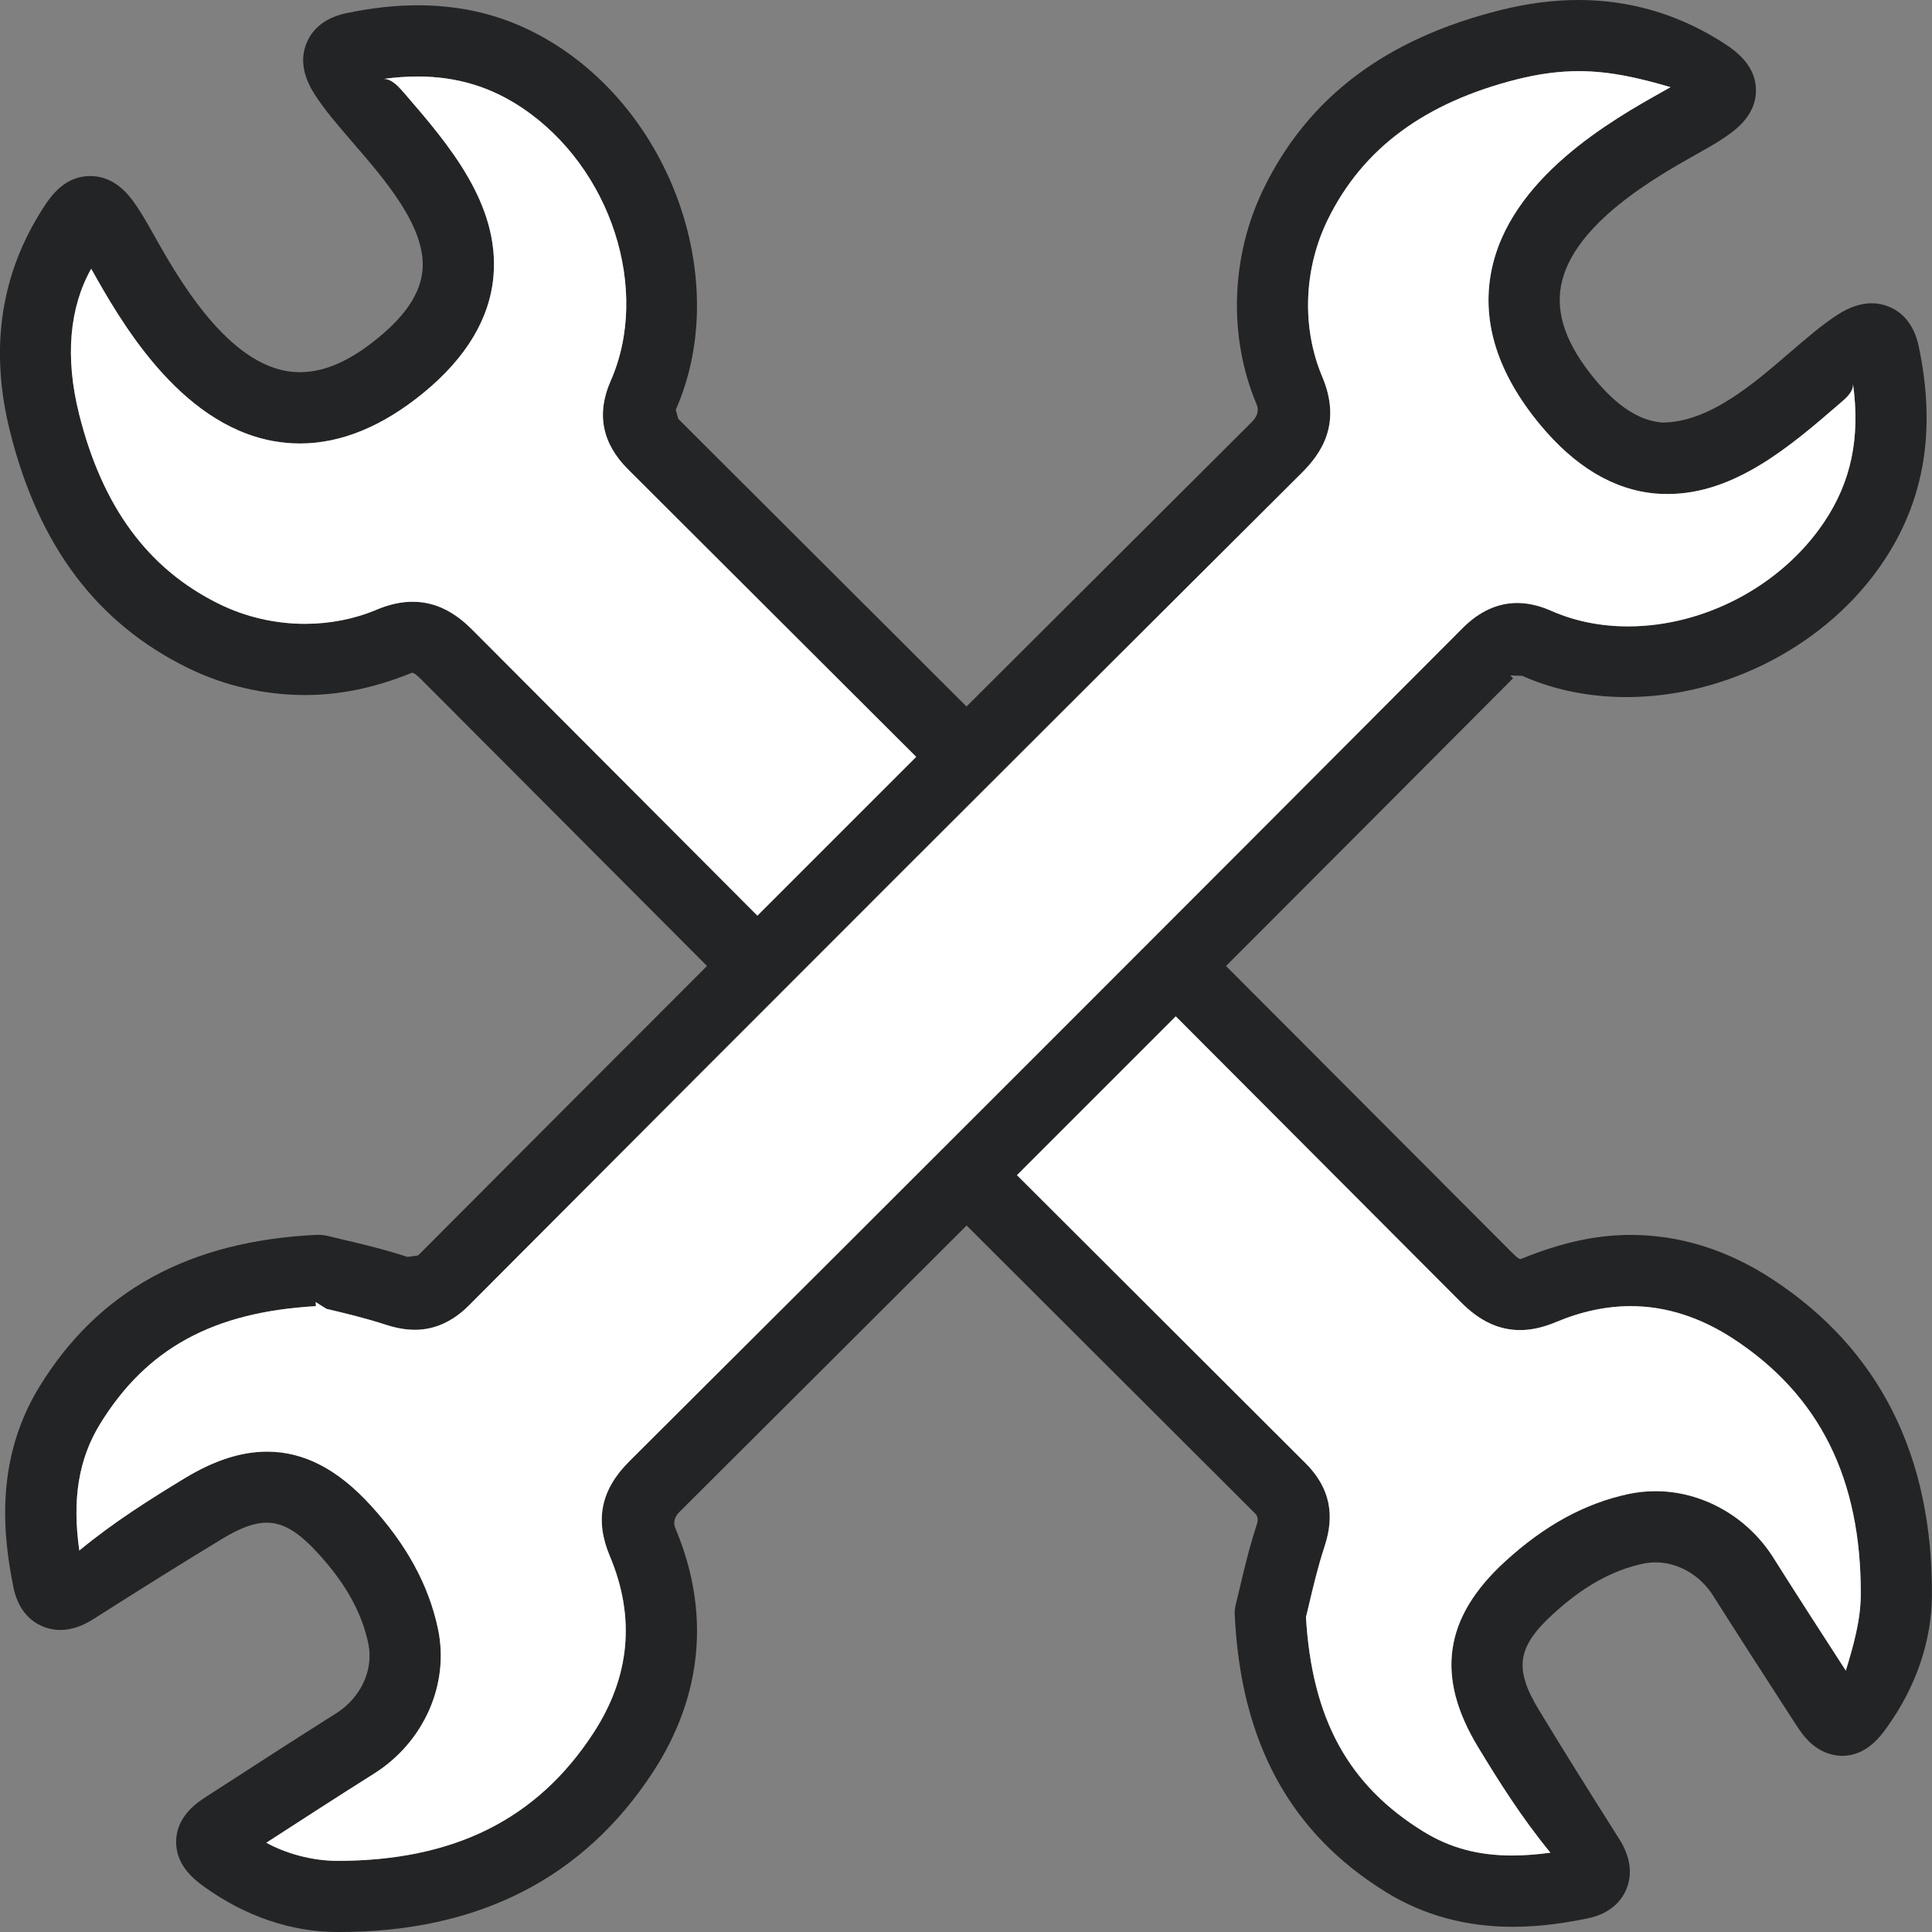
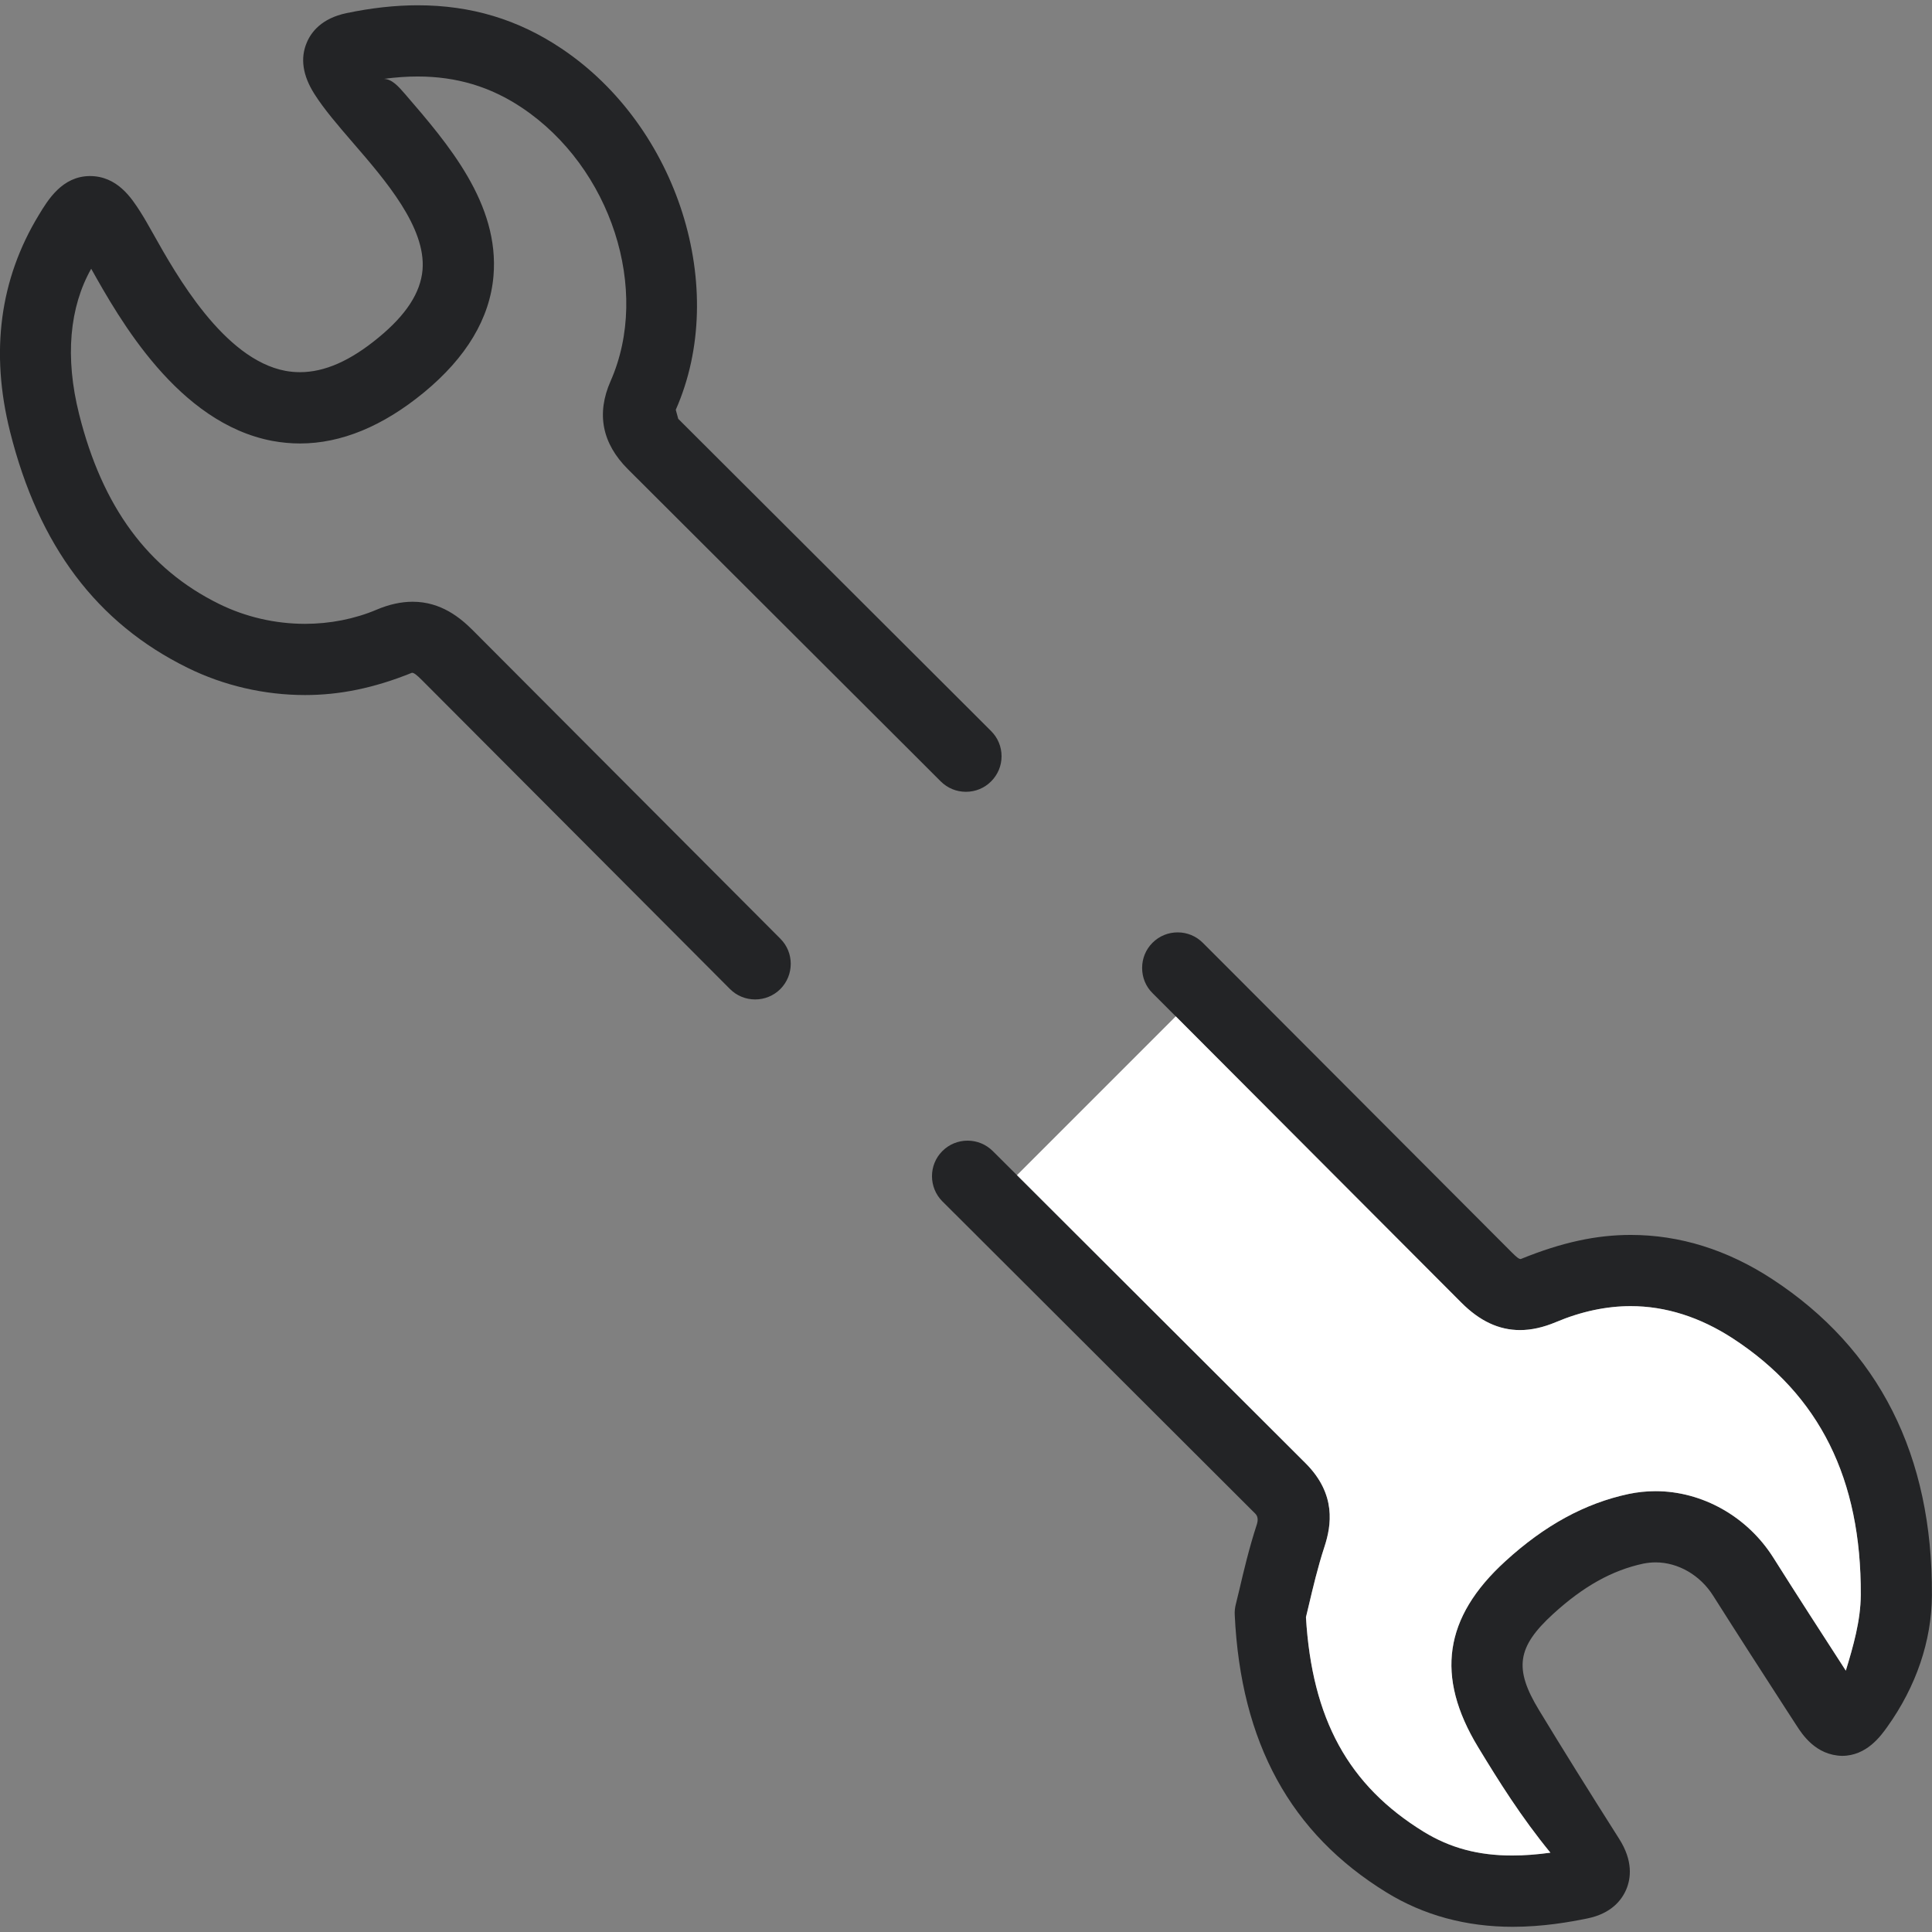
<svg xmlns="http://www.w3.org/2000/svg" id="Layer_2" data-name="Layer 2" viewBox="0 0 219.48 219.48">
  <rect x="0" y="0" width="219.48" height="219.48" fill="#808080" stroke="none" />
  <defs>
    <style>
      .cls-1 {
        fill: #fff;
      }

      .cls-2 {
        fill: #fff;
      }

      .cls-3 {
        fill: #232426;
      }
    </style>
  </defs>
  <g id="_ëÎÓÈ_1" data-name="ëÎÓÈ 1">
    <g>
      <g>
        <path class="cls-3" d="m113.78,85.91c0,1.08-.42,2.09-1.19,2.86-.76.76-1.77,1.18-2.86,1.18s-2.09-.42-2.86-1.18l-2.79-2.79-32.74-32.67c-2.95-2.94-3.61-6.32-1.97-10.03,4.56-10.34.05-24.26-10.06-31.03-3.58-2.4-7.45-3.56-11.86-3.56-1.23,0-2.5.09-3.83.27.93.03,1.65.87,2.41,1.74,4.88,5.66,10.73,12.44,10.03,20.66-.41,4.8-3.08,9.26-7.92,13.24-4.66,3.83-9.39,5.78-14.06,5.78-1.05,0-2.09-.1-3.13-.29-10.74-2.02-17.39-13.86-20.59-19.56-2.45,4.34-3.01,10.02-1.37,16.53,2.64,10.54,7.84,17.59,15.9,21.55,3,1.48,6.38,2.26,9.76,2.26,2.83,0,5.64-.55,8.14-1.61,1.41-.6,2.79-.9,4.09-.9,3.23,0,5.43,1.84,6.81,3.22l32.35,32.44,2.61,2.62c1.58,1.57,1.57,4.14,0,5.72-.77.76-1.78,1.18-2.86,1.18s-2.1-.42-2.86-1.18l-2.61-2.62-32.37-32.46c-.64-.64-.93-.85-1.15-.85-4.33,1.75-8.23,2.53-12.14,2.53-4.63,0-9.24-1.07-13.34-3.09-10.33-5.08-16.93-13.86-20.18-26.84C-1.12,40-.03,31.73,4.4,24.44c1.06-1.76,2.67-4.41,5.79-4.44,3.14-.01,4.75,2.51,5.72,4.01.46.72.93,1.54,1.5,2.56,2.59,4.62,8,14.25,15.02,15.56.54.1,1.09.15,1.65.15,2.79,0,5.71-1.28,8.92-3.93,3.14-2.58,4.77-5.09,5-7.68.41-4.83-4.2-10.17-7.91-14.46-1.68-1.95-3.27-3.79-4.37-5.53-1.33-2.09-1.63-4.06-.87-5.84.5-1.2,1.69-2.76,4.52-3.35,2.81-.59,5.53-.89,8.08-.89,6.07,0,11.42,1.61,16.36,4.93,13.22,8.86,19.04,27.27,12.96,41.02l.28,1.03,32.75,32.68,2.79,2.79c.77.76,1.19,1.78,1.19,2.86Z" />
        <path class="cls-3" d="m219.47,181.24c-.03,5.16-1.78,10.34-5.08,14.95-.73,1.02-2.34,3.28-5.13,3.28-2.99-.07-4.52-2.44-5.17-3.45l-1.11-1.71c-2.8-4.33-5.6-8.67-8.36-13.03-1.47-2.34-3.98-3.79-6.54-3.79-.46,0-.93.05-1.39.14-3.55.76-6.81,2.58-10.24,5.71-4.12,3.76-4.48,6.22-1.61,10.94,2.67,4.4,5.56,9.04,9.09,14.6,1.62,2.53,1.34,4.53.82,5.76-.51,1.2-1.68,2.74-4.42,3.3-2,.41-5.05.95-8.48.95-5.3,0-10.12-1.31-14.33-3.9-10.91-6.7-16.56-17.01-17.25-31.53-.02-.4.02-.8.12-1.2l.42-1.73c.46-1.98,1.1-4.69,1.97-7.35q.25-.79-.17-1.22l-32.8-32.74-2.75-2.74c-1.57-1.57-1.58-4.14-.01-5.71.77-.77,1.79-1.19,2.87-1.19s2.09.42,2.86,1.18l2.75,2.74,32.79,32.73c3.53,3.53,2.92,7.09,2.15,9.46-.77,2.34-1.33,4.75-1.79,6.69l-.32,1.34c.69,11.55,4.81,19.11,13.39,24.38,2.99,1.83,6.19,2.69,10.04,2.69,1.36,0,2.81-.11,4.34-.32-3.35-4.09-5.87-8.13-8.22-12-4.86-8.02-3.89-14.73,3.09-21.1,4.47-4.09,9.05-6.59,14.01-7.65,1-.21,2.02-.32,3.06-.32,5.32,0,10.45,2.89,13.39,7.56,2.71,4.3,5.47,8.56,8.23,12.83.84-2.76,1.68-5.66,1.7-8.6.06-13.17-4.67-22.69-14.49-29.11-3.75-2.45-7.67-3.7-11.65-3.7-2.77,0-5.63.61-8.48,1.81-1.45.61-2.8.91-4.09.91-2.4,0-4.58-1.02-6.68-3.13l-32.43-32.51-2.64-2.64c-.77-.76-1.18-1.78-1.18-2.86s.41-2.09,1.18-2.86,1.78-1.18,2.86-1.18,2.09.42,2.86,1.19l2.63,2.63,32.45,32.52c.58.58.83.77,1.03.77,4.72-1.92,8.63-2.74,12.5-2.74,5.57,0,10.98,1.69,16.07,5.02,12.13,7.93,18.24,20.02,18.14,35.93Z" />
      </g>
      <g>
-         <path class="cls-3" d="m217.98,39.38c-.59-2.83-2.14-4.02-3.35-4.52-.64-.27-1.3-.41-1.99-.41-1.23,0-2.52.43-3.85,1.28-1.72,1.1-3.55,2.67-5.57,4.41-4.06,3.5-9.12,7.86-14.37,7.86h-.05c-2.59-.22-5.1-1.85-7.68-4.99-3.16-3.84-4.39-7.29-3.78-10.57,1.32-7.02,10.94-12.43,15.57-15.02,1.01-.57,1.84-1.04,2.41-1.41,1.58-1.02,4.2-2.72,4.16-5.81-.04-3.12-2.8-4.79-4.45-5.79-4.81-2.92-10.1-4.41-15.72-4.41-2.85,0-5.84.39-8.86,1.15-12.99,3.25-21.77,9.85-26.85,20.18-3.79,7.71-4.1,16.91-.84,24.62q.43,1.01-.57,2.01c-10.5,10.46-21.27,21.2-32.39,32.3-1.9,1.9-3.8,3.81-5.72,5.72-5.91,5.9-11.92,11.91-18.04,18.04-1.9,1.89-3.8,3.8-5.72,5.72-10.58,10.58-21.5,21.52-32.82,32.88l-1.21.17c-2.66-.87-5.36-1.51-7.34-1.97l-1.74-.42c-.33-.08-.66-.12-1.14-.12h-.06c-14.52.69-24.83,6.34-31.53,17.25-5.11,8.33-4.13,17.01-2.95,22.81.56,2.74,2.11,3.91,3.3,4.42.64.27,1.32.41,2.02.41,1.21,0,2.48-.42,3.75-1.23,5.52-3.51,10.16-6.41,14.6-9.1,2.12-1.29,3.7-1.86,5.11-1.86,1.85,0,3.59,1.04,5.82,3.48,3.14,3.43,4.95,6.69,5.71,10.24.63,2.97-.83,6.15-3.64,7.93-4.33,2.73-8.63,5.51-12.93,8.29l-1.83,1.18c-1.01.66-3.37,2.19-3.43,5.04-.07,2.87,2.27,4.54,3.27,5.26,4.62,3.3,9.79,5.06,14.96,5.08h.34c15.74,0,27.71-6.1,35.58-18.14,5.67-8.67,6.56-18.25,2.57-27.71q-.42-1,.48-1.89c10.72-10.68,21.59-21.53,32.6-32.52,1.9-1.9,3.81-3.81,5.72-5.72,5.98-5.97,12-11.99,18.04-18.04,1.9-1.9,3.81-3.81,5.71-5.72,10.8-10.81,21.68-21.72,32.61-32.69l-.33-.32,1.37.05c3.62,1.6,7.61,2.41,11.85,2.41,11.46,0,22.91-6.03,29.16-15.37,4.7-7,6.02-15,4.04-24.44Zm-10.76,19.94c-4.82,7.19-13.56,11.84-22.27,11.84-3.14,0-6.08-.6-8.75-1.78-1.31-.58-2.6-.88-3.83-.88-2.24,0-4.33.96-6.21,2.85-32.27,32.38-64.12,64.24-94.66,94.65-3.25,3.24-3.95,6.67-2.22,10.78,2.93,6.96,2.3,13.73-1.89,20.13-6.37,9.75-15.79,14.49-29.11,14.49-2.93-.02-5.83-.86-8.03-2.06,4.08-2.64,8.16-5.28,12.27-7.87,5.66-3.58,8.57-10.19,7.23-16.45-1.05-4.95-3.55-9.54-7.64-14.01-3.75-4.11-7.6-6.1-11.76-6.1-2.95,0-6.01.99-9.35,3.01-3.89,2.37-7.93,4.88-11.99,8.22-.83-5.83-.08-10.4,2.36-14.38,5.28-8.58,12.84-12.71,24.52-13.38l-.03-.46,1.23.77c1.94.46,4.35,1.02,6.69,1.79.78.25,1.98.59,3.35.59,2.24,0,4.29-.93,6.11-2.74,34.75-34.87,65.72-65.82,94.66-94.63,2.09-2.09,4.6-5.48,2.31-10.9-2.36-5.58-2.12-12.28.65-17.9,3.97-8.06,11.02-13.26,21.55-15.91,2.41-.6,4.74-.91,6.92-.91,3.76,0,7.17.87,10.45,1.82l-.83.47c-5.7,3.19-17.55,9.85-19.56,20.59-1.07,5.69.78,11.47,5.49,17.19,3.98,4.84,8.43,7.51,13.23,7.92.45.04.9.05,1.35.05,7.64,0,13.99-5.49,19.49-10.24.81-.69,1.59-1.36,1.56-2.25.83,6.13-.22,11.11-3.29,15.69Z" />
        <path class="cls-1" d="m211.39,181.19c-.02,2.94-.86,5.84-1.7,8.6-2.76-4.27-5.52-8.53-8.23-12.83-2.94-4.67-8.07-7.56-13.39-7.56-1.04,0-2.06.11-3.06.32-4.96,1.06-9.54,3.56-14.01,7.65-6.98,6.37-7.95,13.08-3.09,21.1,2.35,3.87,4.87,7.91,8.22,12-1.53.21-2.98.32-4.34.32-3.85,0-7.05-.86-10.04-2.69-8.58-5.27-12.7-12.83-13.39-24.38l.32-1.34c.46-1.94,1.02-4.35,1.79-6.69.77-2.37,1.38-5.93-2.15-9.46l-32.79-32.73c5.98-5.97,12-11.99,18.04-18.04l32.43,32.51c2.1,2.11,4.28,3.13,6.68,3.13,1.29,0,2.64-.3,4.09-.91,2.85-1.2,5.71-1.81,8.48-1.81,3.98,0,7.9,1.25,11.65,3.7,9.82,6.42,14.55,15.94,14.49,29.11Z" />
-         <path class="cls-1" d="m104.08,85.98c-5.91,5.9-11.92,11.91-18.04,18.04l-32.35-32.44c-1.38-1.38-3.58-3.22-6.81-3.22-1.3,0-2.68.3-4.09.9-2.5,1.06-5.31,1.61-8.14,1.61-3.38,0-6.76-.78-9.76-2.26-8.06-3.96-13.26-11.01-15.9-21.55-1.64-6.51-1.08-12.19,1.37-16.53,3.2,5.7,9.85,17.54,20.59,19.56,1.04.19,2.08.29,3.13.29,4.67,0,9.4-1.95,14.06-5.78,4.84-3.98,7.51-8.44,7.92-13.24.7-8.22-5.15-15-10.03-20.66-.76-.87-1.48-1.71-2.41-1.74,1.33-.18,2.6-.27,3.83-.27,4.41,0,8.28,1.16,11.86,3.56,10.11,6.77,14.62,20.69,10.06,31.03-1.64,3.71-.98,7.09,1.97,10.03l32.74,32.67Z" />
-         <path class="cls-2" d="m207.22,59.32c-4.82,7.19-13.56,11.84-22.27,11.84-3.14,0-6.08-.6-8.75-1.78-1.31-.58-2.6-.88-3.83-.88-2.24,0-4.33.96-6.21,2.85-32.27,32.38-64.12,64.24-94.66,94.65-3.25,3.24-3.95,6.67-2.22,10.78,2.93,6.96,2.3,13.73-1.89,20.13-6.37,9.75-15.79,14.49-29.11,14.49-2.93-.02-5.83-.86-8.03-2.06,4.08-2.64,8.16-5.28,12.27-7.87,5.66-3.58,8.57-10.19,7.23-16.45-1.05-4.95-3.55-9.54-7.64-14.01-3.75-4.11-7.6-6.1-11.76-6.1-2.95,0-6.01.99-9.35,3.01-3.89,2.37-7.93,4.88-11.99,8.22-.83-5.83-.08-10.4,2.36-14.38,5.28-8.58,12.84-12.71,24.52-13.38l-.03-.46,1.23.77c1.94.46,4.35,1.02,6.69,1.79.78.25,1.98.59,3.35.59,2.24,0,4.29-.93,6.11-2.74,34.75-34.87,65.72-65.82,94.66-94.63,2.09-2.09,4.6-5.48,2.31-10.9-2.36-5.58-2.12-12.28.65-17.9,3.97-8.06,11.02-13.26,21.55-15.91,2.41-.6,4.74-.91,6.92-.91,3.76,0,7.17.87,10.45,1.82l-.83.47c-5.7,3.19-17.55,9.85-19.56,20.59-1.07,5.69.78,11.47,5.49,17.19,3.98,4.84,8.43,7.51,13.23,7.92.45.04.9.05,1.35.05,7.64,0,13.99-5.49,19.49-10.24.81-.69,1.59-1.36,1.56-2.25.83,6.13-.22,11.11-3.29,15.69Z" />
      </g>
    </g>
  </g>
</svg>